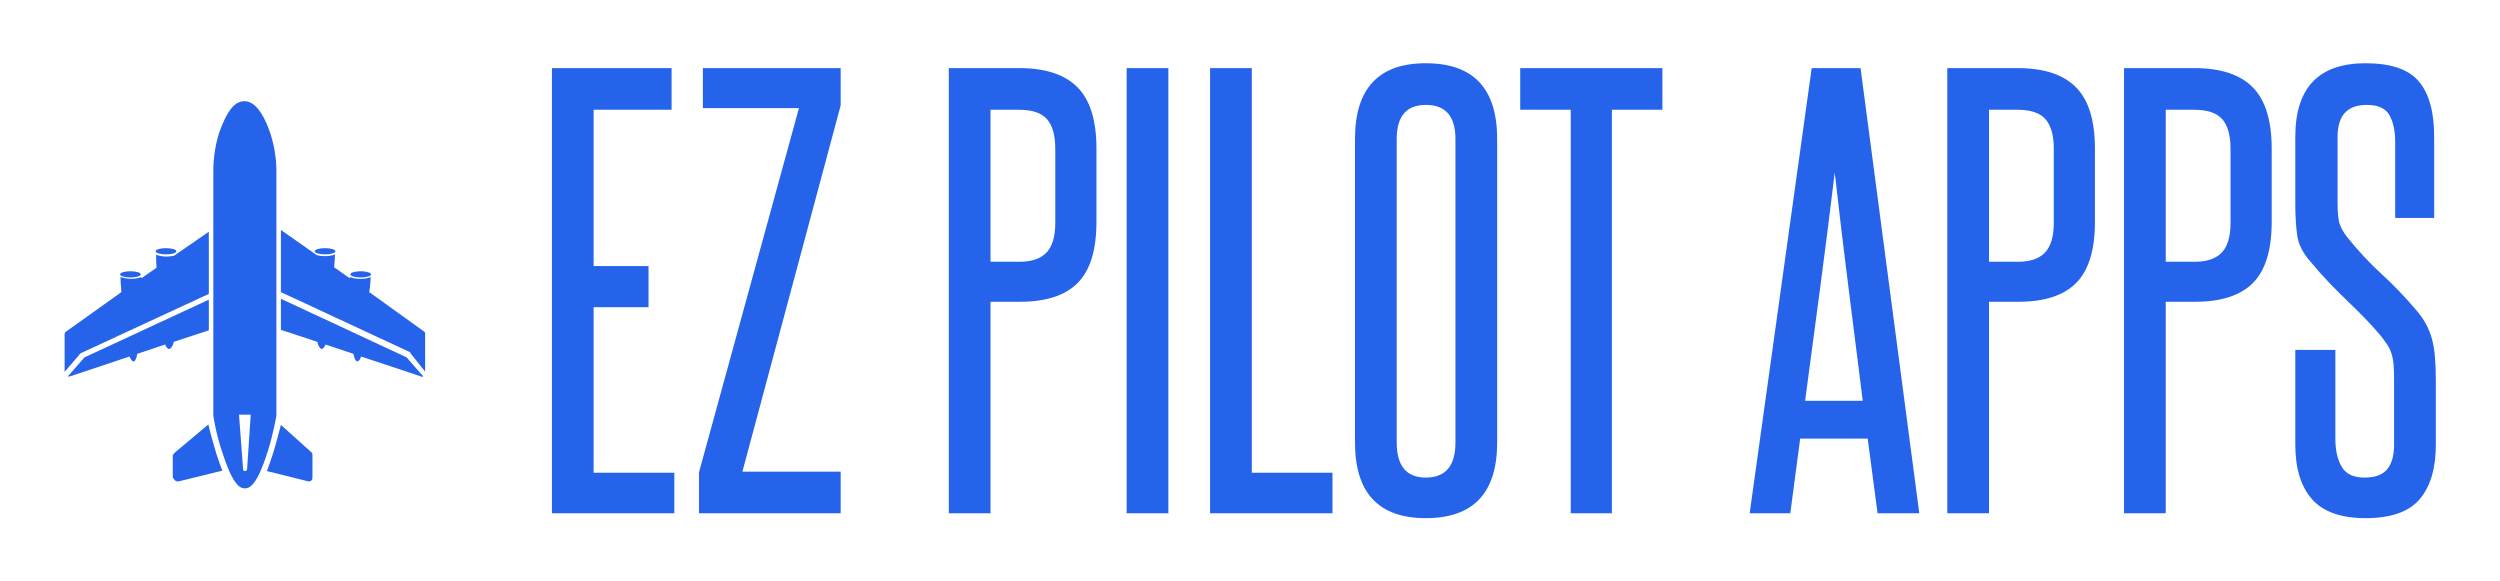
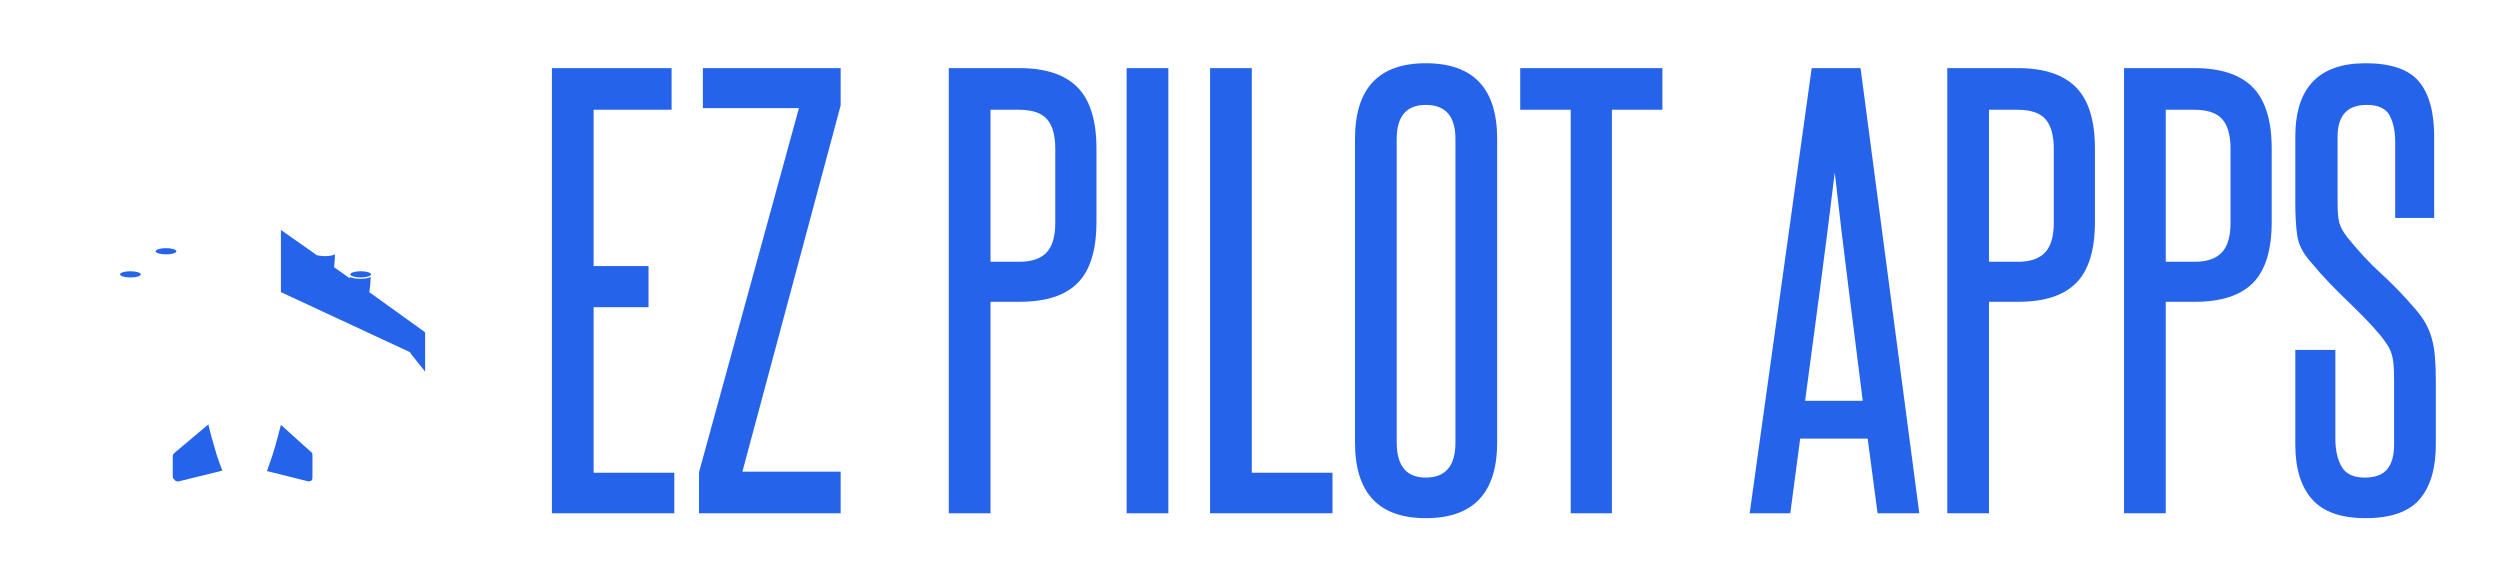
<svg xmlns="http://www.w3.org/2000/svg" width="172" height="40" viewBox="0 0 172 40" fill="none">
-   <path d="M19.017 28.591V11.727C19.017 10.872 18.831 9.711 18.459 8.794C18.149 7.97 17.591 6.961 16.816 6.961C16.01 6.961 15.545 7.939 15.204 8.794C14.832 9.711 14.677 10.872 14.677 11.727V28.591C14.677 28.621 14.863 29.843 15.266 31.035C15.979 33.295 16.475 33.601 16.847 33.601C17.219 33.601 17.715 33.295 18.428 31.035C18.8 29.843 19.017 28.621 19.017 28.591ZM17.25 28.53L17.002 32.257C17.002 32.348 16.94 32.409 16.847 32.409C16.754 32.409 16.723 32.348 16.723 32.257L16.444 28.53H17.25Z" fill="#2563EB" />
  <path d="M11.422 17.501C11.816 17.501 12.135 17.405 12.135 17.287C12.135 17.169 11.816 17.073 11.422 17.073C11.028 17.073 10.709 17.169 10.709 17.287C10.709 17.405 11.028 17.501 11.422 17.501Z" fill="#2563EB" />
  <path d="M24.815 19.09C25.208 19.09 25.528 18.994 25.528 18.876C25.528 18.758 25.208 18.662 24.815 18.662C24.421 18.662 24.102 18.758 24.102 18.876C24.102 18.994 24.421 19.09 24.815 19.09Z" fill="#2563EB" />
-   <path d="M22.365 17.501C22.759 17.501 23.078 17.405 23.078 17.287C23.078 17.169 22.759 17.073 22.365 17.073C21.972 17.073 21.652 17.169 21.652 17.287C21.652 17.405 21.972 17.501 22.365 17.501Z" fill="#2563EB" />
  <path d="M19.327 29.232C19.203 29.691 19.017 30.454 18.769 31.249C18.614 31.707 18.49 32.074 18.366 32.41L21.187 33.112C21.28 33.143 21.342 33.112 21.435 33.051C21.497 32.99 21.497 32.898 21.497 32.807V31.34C21.497 31.249 21.497 31.188 21.435 31.127L19.327 29.232Z" fill="#2563EB" />
  <path d="M8.973 19.09C9.366 19.09 9.686 18.994 9.686 18.876C9.686 18.758 9.366 18.662 8.973 18.662C8.579 18.662 8.26 18.758 8.26 18.876C8.26 18.994 8.579 19.09 8.973 19.09Z" fill="#2563EB" />
-   <path d="M19.327 20.556V22.695L21.838 23.52C21.869 23.733 21.993 23.978 22.117 24.008C22.241 24.008 22.334 23.855 22.396 23.703L24.318 24.344C24.349 24.558 24.442 24.833 24.567 24.864C24.691 24.864 24.784 24.711 24.846 24.528L28.969 25.902C29.031 25.933 29.062 25.933 29.124 25.902L27.977 24.589L19.327 20.556Z" fill="#2563EB" />
  <path d="M29.186 22.817L25.404 20.098C25.465 19.762 25.497 19.365 25.497 19.059C25.311 19.151 25.062 19.181 24.784 19.181C24.535 19.181 24.287 19.151 24.07 19.059C24.07 19.09 24.07 19.12 24.07 19.151L22.985 18.387C23.016 18.081 23.047 17.776 23.047 17.501C22.861 17.593 22.582 17.623 22.334 17.623C22.179 17.623 21.962 17.593 21.807 17.562L19.327 15.821V20.098L28.194 24.222C28.225 24.222 28.225 24.253 28.225 24.283L29.248 25.566V23.031C29.248 22.97 29.279 22.878 29.186 22.817Z" fill="#2563EB" />
-   <path d="M5.593 24.283L14.367 20.22V15.943L11.98 17.593C11.825 17.623 11.639 17.654 11.453 17.654C11.205 17.654 10.926 17.593 10.74 17.532C10.74 17.806 10.74 18.112 10.771 18.417L9.717 19.151C9.717 19.12 9.717 19.09 9.717 19.059C9.531 19.151 9.252 19.181 9.004 19.181C8.756 19.181 8.477 19.12 8.291 19.059C8.291 19.364 8.322 19.731 8.353 20.098L4.539 22.817C4.446 22.878 4.446 22.969 4.446 23.061V25.597L4.415 25.627L5.531 24.314C5.562 24.314 5.593 24.283 5.593 24.283Z" fill="#2563EB" />
-   <path d="M14.367 20.617L5.81 24.589L4.663 25.902C4.725 25.902 4.756 25.902 4.787 25.902L8.911 24.528C8.973 24.68 9.066 24.864 9.19 24.864C9.314 24.864 9.407 24.589 9.438 24.344L11.36 23.703C11.422 23.855 11.515 24.008 11.639 24.008C11.763 24.008 11.918 23.764 11.949 23.519L14.367 22.725V20.617Z" fill="#2563EB" />
  <path d="M14.336 29.202L12.042 31.126C11.98 31.187 11.887 31.279 11.887 31.34V32.806C11.887 32.898 11.98 32.99 12.042 33.051C12.104 33.112 12.228 33.143 12.321 33.112L15.297 32.379C15.173 32.073 15.049 31.707 14.894 31.248C14.646 30.424 14.429 29.629 14.336 29.202Z" fill="#2563EB" />
  <path d="M37.972 35.314V4.686H46.205V7.552H40.842V18.307H44.619V21.135H40.842V32.523H46.394V35.314H37.972ZM48.093 35.314V32.486L54.967 7.44H48.358V4.686H57.837V7.254L51.077 32.449H57.837V35.314H48.093ZM72.603 10.231C72.603 9.313 72.415 8.637 72.037 8.203C71.659 7.769 71.017 7.552 70.111 7.552H68.147V18.009H70.149C70.98 18.009 71.596 17.798 71.999 17.376C72.402 16.955 72.603 16.272 72.603 15.33V10.231ZM65.277 35.314V4.686H70.111C71.924 4.686 73.264 5.126 74.133 6.007C75.002 6.888 75.436 8.296 75.436 10.231V15.255C75.436 17.19 75.008 18.592 74.152 19.46C73.296 20.329 71.962 20.763 70.149 20.763H68.147V35.314H65.277ZM77.513 35.314V4.686H80.383V35.314H77.513ZM83.253 35.314V4.686H86.124V32.523H91.675V35.314H83.253ZM93.224 9.561C93.224 6.088 94.848 4.351 98.095 4.351C101.368 4.351 103.005 6.088 103.005 9.561V30.439C103.005 33.912 101.368 35.649 98.095 35.649C94.848 35.649 93.224 33.912 93.224 30.439V9.561ZM100.135 9.561C100.135 7.998 99.455 7.217 98.095 7.217C96.761 7.217 96.094 7.998 96.094 9.561V30.439C96.094 32.052 96.761 32.858 98.095 32.858C99.455 32.858 100.135 32.052 100.135 30.439V9.561ZM108.066 35.314V7.552H104.591V4.686H114.373V7.552H110.898V35.314H108.066ZM129.177 35.314L128.497 30.178H123.852L123.172 35.314H120.377L124.645 4.686H128.006L132.047 35.314H129.177ZM128.157 27.573C127.83 24.944 127.502 22.345 127.175 19.777C126.848 17.209 126.533 14.573 126.231 11.868C125.904 14.573 125.57 17.209 125.23 19.777C124.89 22.345 124.544 24.944 124.192 27.573H128.157ZM141.3 10.231C141.3 9.313 141.111 8.637 140.733 8.203C140.355 7.769 139.713 7.552 138.807 7.552H136.843V18.009H138.845C139.676 18.009 140.292 17.798 140.695 17.376C141.098 16.955 141.3 16.272 141.3 15.33V10.231ZM133.973 35.314V4.686H138.807C140.62 4.686 141.96 5.126 142.829 6.007C143.698 6.888 144.132 8.296 144.132 10.231V15.255C144.132 17.19 143.704 18.592 142.848 19.46C141.992 20.329 140.658 20.763 138.845 20.763H136.843V35.314H133.973ZM153.46 10.231C153.46 9.313 153.271 8.637 152.894 8.203C152.516 7.769 151.874 7.552 150.968 7.552H149.004V18.009H151.005C151.836 18.009 152.453 17.798 152.856 17.376C153.259 16.955 153.46 16.272 153.46 15.33V10.231ZM146.134 35.314V4.686H150.968C152.78 4.686 154.121 5.126 154.99 6.007C155.858 6.888 156.293 8.296 156.293 10.231V15.255C156.293 17.19 155.865 18.592 155.009 19.46C154.153 20.329 152.818 20.763 151.005 20.763H149.004V35.314H146.134ZM164.714 26.234C164.714 25.762 164.702 25.378 164.677 25.08C164.651 24.782 164.601 24.522 164.526 24.298C164.45 24.075 164.349 23.87 164.223 23.684C164.098 23.498 163.947 23.294 163.77 23.07C163.393 22.624 163.015 22.208 162.637 21.824C162.26 21.439 161.869 21.055 161.467 20.67C161.064 20.285 160.655 19.876 160.239 19.442C159.824 19.008 159.389 18.518 158.936 17.972C158.433 17.401 158.137 16.812 158.049 16.204C157.961 15.596 157.917 14.858 157.917 13.99V9.412C157.917 6.038 159.528 4.351 162.751 4.351C164.488 4.351 165.709 4.767 166.414 5.598C167.119 6.429 167.471 7.7 167.471 9.412V14.995H164.79V9.784C164.79 9.015 164.658 8.395 164.393 7.924C164.129 7.452 163.607 7.217 162.826 7.217C161.492 7.217 160.825 7.949 160.825 9.412V13.953C160.825 14.598 160.869 15.069 160.957 15.367C161.045 15.665 161.227 15.987 161.504 16.334C162.26 17.277 163.034 18.108 163.827 18.828C164.62 19.547 165.419 20.378 166.225 21.321C166.502 21.644 166.729 21.966 166.905 22.289C167.081 22.611 167.22 22.959 167.32 23.331C167.421 23.703 167.49 24.125 167.528 24.596C167.566 25.068 167.585 25.601 167.585 26.196V30.588C167.585 32.225 167.213 33.478 166.471 34.346C165.728 35.215 164.488 35.649 162.751 35.649C161.064 35.649 159.836 35.215 159.068 34.346C158.301 33.478 157.917 32.225 157.917 30.588V24.075H160.673V30.178C160.673 30.972 160.818 31.617 161.108 32.114C161.397 32.61 161.92 32.858 162.675 32.858C163.405 32.858 163.928 32.666 164.242 32.281C164.557 31.896 164.714 31.332 164.714 30.588V26.234Z" fill="#2563EB" />
</svg>